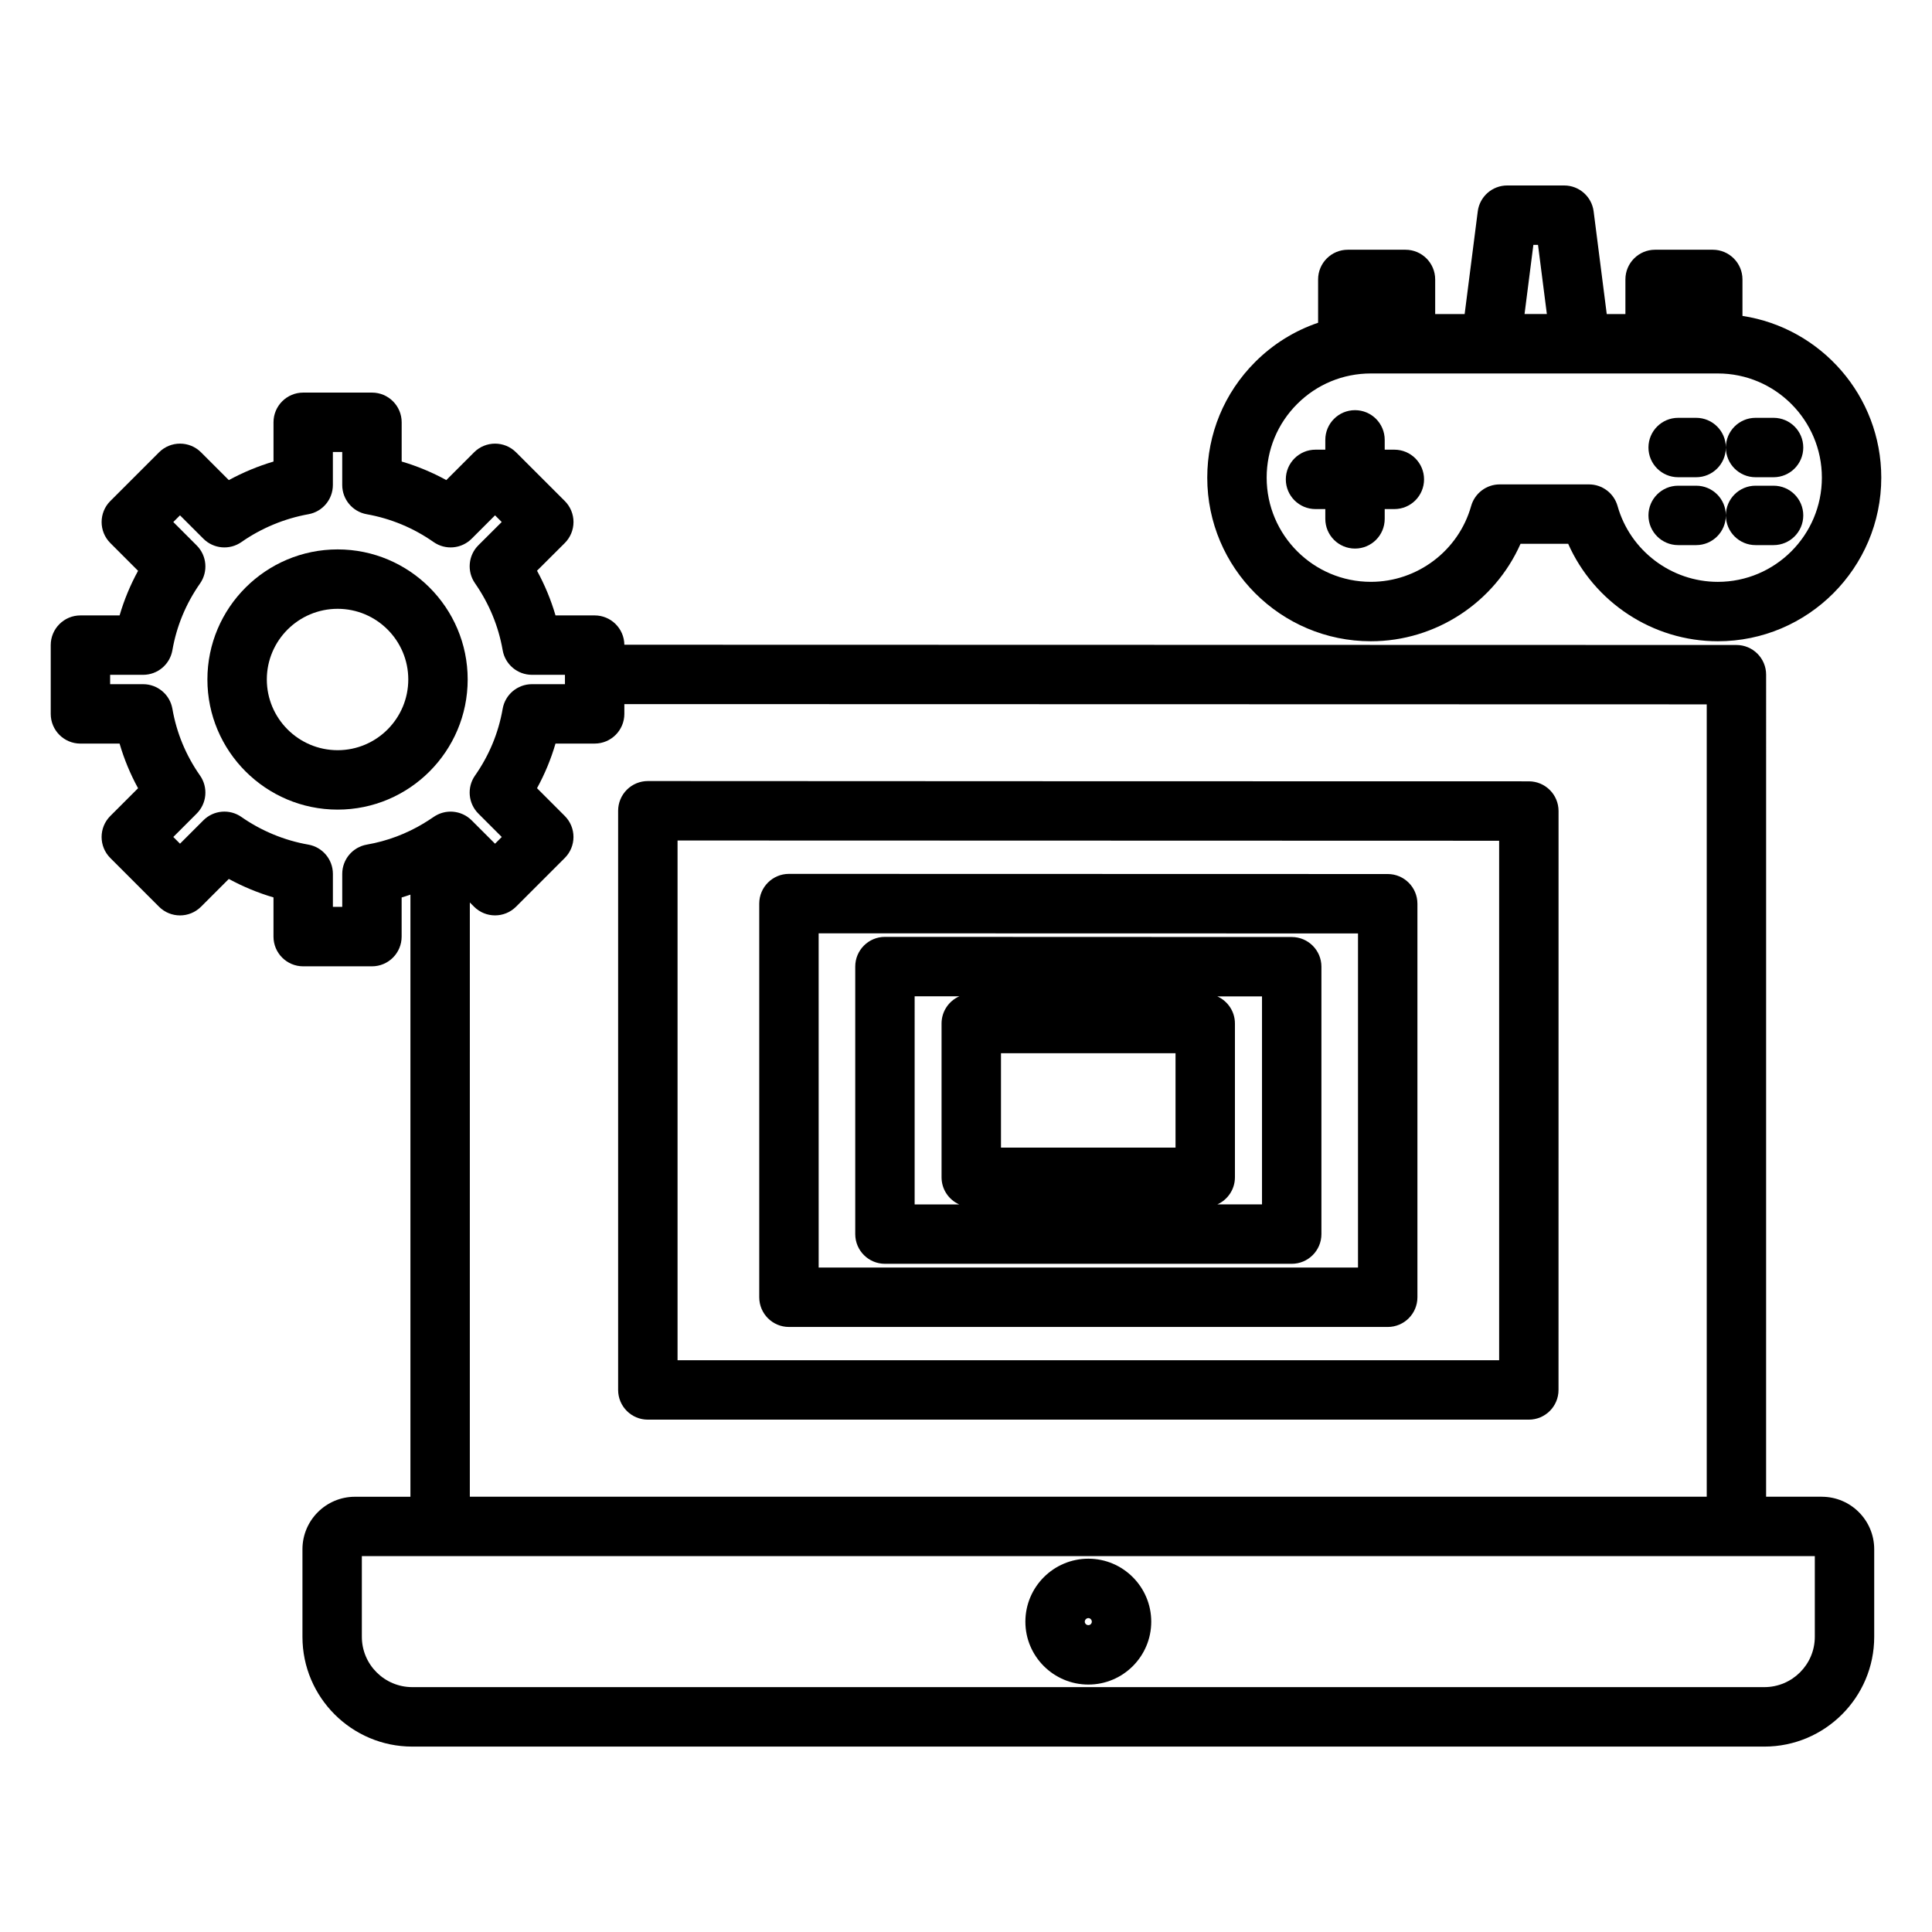
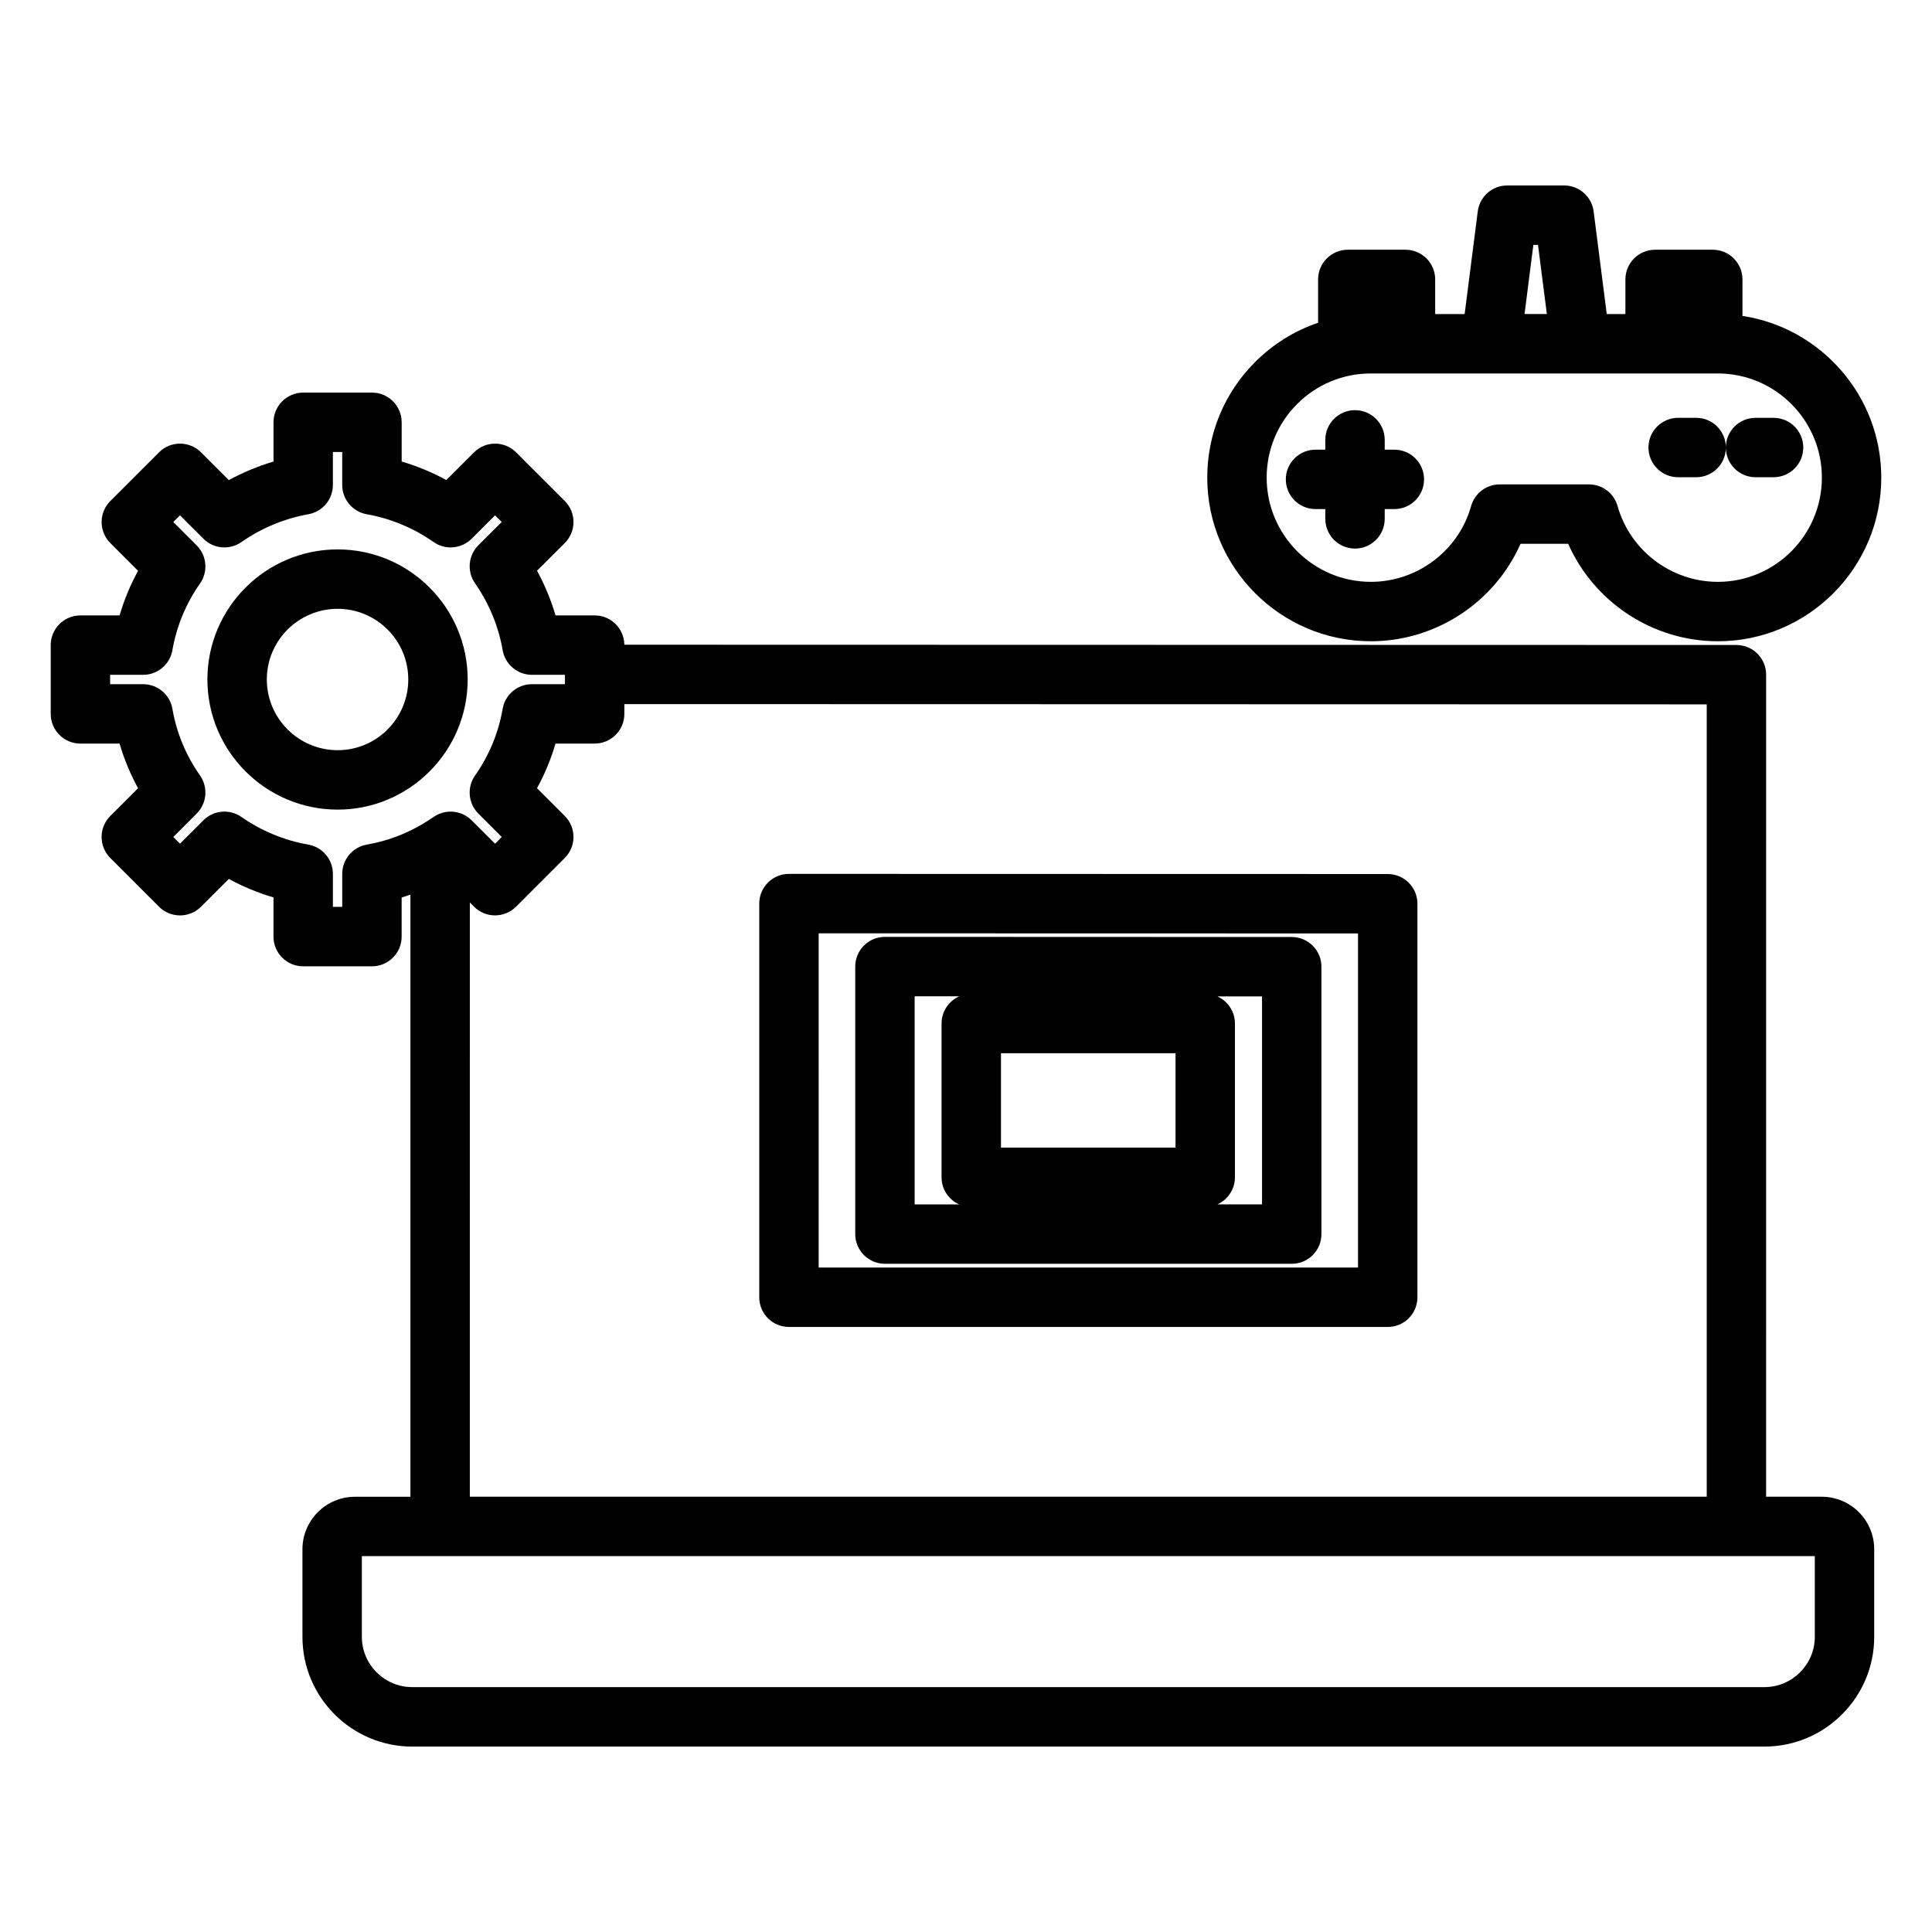
<svg xmlns="http://www.w3.org/2000/svg" fill="#000000" width="800px" height="800px" version="1.1" viewBox="144 144 512 512">
  <g>
    <path d="m507.3 313.94c17.273 0 32.809-10.363 39.656-25.824h12.629c6.852 15.461 22.387 25.824 39.656 25.824 23.883 0 43.316-19.453 43.316-43.359 0-21.684-15.988-39.695-36.785-42.859v-9.668c0-4.348-3.523-7.871-7.871-7.871h-15.281c-4.348 0-7.871 3.523-7.871 7.871v9.176h-4.945l-3.473-27.203c-0.5-3.93-3.848-6.875-7.809-6.875h-15.094c-3.961 0-7.309 2.945-7.809 6.875l-3.473 27.203h-7.809v-9.176c0-4.348-3.523-7.871-7.871-7.871h-15.285c-4.348 0-7.871 3.523-7.871 7.871v11.48c-6.211 2.109-11.902 5.621-16.676 10.391-8.191 8.188-12.699 19.074-12.699 30.656 0 23.91 19.453 43.359 43.363 43.359zm43.059-105.05h1.23l2.344 18.332h-5.914zm-62.594 42.168c5.219-5.215 12.152-8.086 19.531-8.086h91.945c15.203 0 27.574 12.383 27.574 27.609 0 15.227-12.367 27.617-27.574 27.617-12.312 0-23.234-8.262-26.57-20.09-0.957-3.394-4.051-5.738-7.578-5.738h-23.652c-3.527 0-6.621 2.344-7.578 5.738-3.332 11.828-14.254 20.086-26.566 20.086-15.23 0-27.621-12.387-27.621-27.617 0.004-7.375 2.875-14.305 8.09-19.52z" />
    <path d="m495.22 278.91v2.594c0 4.348 3.523 7.871 7.871 7.871s7.871-3.523 7.871-7.871v-2.594h2.555c4.348 0 7.871-3.523 7.871-7.871 0-4.348-3.523-7.871-7.871-7.871h-2.555v-2.598c0-4.348-3.523-7.871-7.871-7.871s-7.871 3.523-7.871 7.871v2.598h-2.594c-4.348 0-7.871 3.523-7.871 7.871 0 4.348 3.523 7.871 7.871 7.871z" />
    <path d="m588.73 270.47h4.769c4.344 0 7.867-3.519 7.871-7.863 0.008 4.344 3.527 7.863 7.871 7.863h4.773c4.348 0 7.871-3.523 7.871-7.871s-3.523-7.871-7.871-7.871h-4.773c-4.344 0-7.867 3.519-7.871 7.863-0.004-4.344-3.527-7.863-7.871-7.863h-4.769c-4.348 0-7.871 3.523-7.871 7.871s3.523 7.871 7.871 7.871z" />
-     <path d="m588.73 288.46h4.769c4.344 0 7.867-3.519 7.871-7.863 0.008 4.344 3.527 7.863 7.871 7.863h4.773c4.348 0 7.871-3.523 7.871-7.871s-3.523-7.871-7.871-7.871h-4.773c-4.344 0-7.867 3.519-7.871 7.863-0.004-4.344-3.527-7.863-7.871-7.863h-4.769c-4.348 0-7.871 3.523-7.871 7.871 0 4.344 3.523 7.871 7.871 7.871z" />
-     <path d="m549.16 351.06c-56.219 0-177.41-0.035-233.47-0.074h-0.004c-2.086 0-4.09 0.828-5.566 2.305-1.477 1.477-2.309 3.481-2.309 5.57v153.49c0 4.348 3.523 7.871 7.871 7.871h233.47c4.348 0 7.871-3.523 7.871-7.871l0.008-153.42c0-4.348-3.527-7.871-7.875-7.871zm-7.871 153.42h-217.73v-137.74c56.125 0.035 161.49 0.066 217.73 0.066z" />
    <path d="m353.08 495.66h158.68c4.348 0 7.871-3.523 7.871-7.871v-104.29c0-4.348-3.523-7.871-7.871-7.871-19.445 0-49.855-0.008-80.105-0.02-29.938-0.008-59.723-0.02-78.574-0.02-4.348 0-7.871 3.523-7.871 7.871v104.32c-0.004 4.352 3.519 7.879 7.871 7.879zm7.871-104.32c18.715 0.004 44.645 0.008 70.695 0.016 26.43 0.008 52.984 0.016 72.238 0.016v88.543l-142.93 0.004z" />
    <path d="m486.32 392.32c-13.207 0-33.859-0.012-54.41-0.02-20.344-0.008-40.582-0.02-53.391-0.02-4.348 0-7.871 3.523-7.871 7.871v70.898c0 4.348 3.523 7.871 7.871 7.871h107.8c4.348 0 7.871-3.523 7.871-7.871v-70.863c0-4.344-3.523-7.867-7.871-7.867zm-30.793 55.805h-46.258v-25.012h46.258zm-69.137-40.102c3.641 0 7.629 0.004 11.855 0.004-2.777 1.215-4.723 3.984-4.723 7.211v40.758c0 3.203 1.914 5.953 4.664 7.184h-11.797zm92.055 55.156h-11.84c2.746-1.23 4.664-3.981 4.664-7.184v-40.754c0-3.203-1.914-5.953-4.66-7.184 4.207 0.004 8.191 0.004 11.836 0.004z" />
    <path d="m626.78 540.65h-14.742l0.004-217.85c0-4.348-3.523-7.871-7.871-7.871l-294.71-0.07c-0.059-4.297-3.555-7.766-7.867-7.766h-10.375c-1.199-4.102-2.836-8.062-4.902-11.848l7.352-7.328c1.48-1.477 2.312-3.481 2.316-5.57 0-2.09-0.828-4.098-2.309-5.574l-12.914-12.902c-3.074-3.07-8.059-3.07-11.129 0.004l-7.356 7.352c-3.766-2.062-7.719-3.707-11.828-4.918v-10.395c0-4.348-3.523-7.871-7.871-7.871h-18.223c-4.348 0-7.871 3.523-7.871 7.871v10.402c-4.102 1.219-8.086 2.871-11.84 4.918l-7.367-7.363c-3.074-3.07-8.059-3.074-11.129 0l-12.91 12.906c-3.074 3.074-3.074 8.059-0.004 11.133l7.359 7.363c-2.062 3.766-3.699 7.715-4.898 11.82h-10.379c-4.348 0-7.871 3.523-7.871 7.871v18.227c0 4.348 3.523 7.871 7.871 7.871h10.375c1.199 4.109 2.836 8.062 4.898 11.828l-7.356 7.356c-3.074 3.074-3.074 8.059 0 11.133l12.906 12.91c3.074 3.074 8.059 3.074 11.133 0.004l7.367-7.363c3.758 2.043 7.738 3.691 11.84 4.894v10.391c0 4.348 3.523 7.871 7.871 7.871h18.219c4.348 0 7.871-3.523 7.871-7.871v-10.375c0.785-0.227 1.555-0.488 2.328-0.75v159.57h-14.703c-7.668 0-13.91 6.238-13.91 13.906v23.223c0 16.035 13.059 29.078 29.109 29.078h358.31c16.055 0 29.113-13.047 29.113-29.078v-23.223c0.004-7.676-6.234-13.91-13.906-13.91zm-385.56-172.82c-3.769 0.656-6.523 3.93-6.523 7.754v8.746h-2.477v-8.746c0-3.824-2.75-7.098-6.519-7.754-6.32-1.102-12.445-3.637-17.719-7.324-3.129-2.188-7.379-1.816-10.078 0.883l-6.199 6.195-1.777-1.777 6.199-6.199c2.703-2.703 3.074-6.953 0.883-10.082-3.75-5.352-6.215-11.305-7.324-17.691-0.656-3.769-3.93-6.519-7.754-6.519h-8.746v-2.481h8.746c3.824 0 7.098-2.75 7.754-6.519 1.113-6.383 3.578-12.332 7.324-17.684 2.191-3.129 1.82-7.379-0.879-10.082l-6.203-6.207 1.773-1.773 6.203 6.199c2.699 2.699 6.949 3.07 10.078 0.883 5.269-3.688 11.41-6.238 17.75-7.375 3.754-0.672 6.484-3.938 6.484-7.75v-8.742h2.477v8.742c0 3.812 2.734 7.078 6.488 7.75 6.406 1.145 12.371 3.625 17.73 7.375 3.129 2.188 7.379 1.816 10.078-0.883l6.203-6.199 1.766 1.766-6.176 6.156c-2.699 2.691-3.082 6.934-0.91 10.066 3.766 5.422 6.234 11.395 7.34 17.754 0.656 3.773 3.93 6.523 7.758 6.523h8.746v2.481h-8.746c-3.828 0-7.102 2.754-7.758 6.523-1.109 6.379-3.57 12.328-7.324 17.691-2.191 3.129-1.816 7.379 0.883 10.082l6.199 6.199-1.781 1.781-6.199-6.195c-0.344-0.344-0.711-0.648-1.098-0.914-0.027-0.02-0.059-0.035-0.086-0.055-0.164-0.109-0.332-0.219-0.504-0.316-0.047-0.027-0.098-0.051-0.148-0.074-0.156-0.082-0.309-0.164-0.469-0.238-0.059-0.027-0.121-0.051-0.184-0.074-0.152-0.062-0.301-0.129-0.453-0.184-0.066-0.023-0.137-0.043-0.203-0.062-0.148-0.047-0.301-0.098-0.449-0.137-0.074-0.02-0.148-0.031-0.219-0.047-0.148-0.035-0.297-0.07-0.449-0.094-0.074-0.012-0.148-0.02-0.227-0.031-0.148-0.02-0.301-0.043-0.449-0.055-0.078-0.008-0.156-0.008-0.23-0.012-0.148-0.008-0.297-0.016-0.449-0.016-0.082 0-0.16 0.008-0.242 0.012-0.145 0.004-0.293 0.012-0.438 0.023-0.086 0.008-0.168 0.023-0.254 0.031-0.141 0.02-0.281 0.035-0.422 0.059-0.09 0.016-0.18 0.039-0.27 0.059-0.133 0.027-0.266 0.059-0.398 0.094-0.094 0.027-0.191 0.059-0.285 0.086-0.121 0.039-0.246 0.078-0.367 0.121-0.102 0.035-0.199 0.082-0.297 0.121-0.113 0.047-0.227 0.094-0.34 0.148-0.105 0.051-0.207 0.105-0.312 0.16-0.102 0.055-0.203 0.105-0.305 0.164-0.109 0.062-0.215 0.137-0.324 0.203-0.07 0.047-0.145 0.086-0.211 0.137-0.512 0.359-1.035 0.695-1.559 1.031-0.242 0.148-0.492 0.301-0.758 0.461-0.07 0.043-0.129 0.094-0.195 0.137-4.68 2.832-9.77 4.754-15.176 5.695zm27.293 15.34 1.113 1.113c1.535 1.535 3.551 2.305 5.566 2.305s4.027-0.77 5.566-2.305l12.914-12.91c1.477-1.477 2.305-3.477 2.305-5.566s-0.828-4.09-2.305-5.566l-7.356-7.356c2.062-3.769 3.699-7.719 4.898-11.828h10.375c4.348 0 7.871-3.523 7.871-7.871v-2.59l286.84 0.07v209.98h-327.79zm356.43 194.6c0 7.352-5.996 13.336-13.371 13.336h-358.31c-7.371 0-13.367-5.981-13.367-13.336v-21.383h385.05z" />
-     <path d="m432.43 557.07c-9.203 0-16.695 7.488-16.695 16.699 0 9.184 7.488 16.656 16.695 16.656 9.188 0 16.66-7.473 16.66-16.656 0-9.211-7.473-16.699-16.66-16.699zm0 17.609c-0.516 0-0.953-0.418-0.953-0.91 0-0.508 0.445-0.957 0.953-0.957 0.488 0 0.914 0.445 0.914 0.953 0 0.504-0.41 0.914-0.914 0.914z" />
    <path d="m267.94 324.06c0-19.004-15.457-34.461-34.457-34.461-19.031 0-34.516 15.457-34.52 34.461 0 19.02 15.484 34.496 34.52 34.496 19 0 34.457-15.477 34.457-34.496zm-34.457 18.75c-10.352 0-18.773-8.414-18.773-18.75 0-10.32 8.422-18.719 18.773-18.719 10.32 0 18.715 8.398 18.715 18.719 0 10.34-8.395 18.75-18.715 18.75z" />
  </g>
</svg>